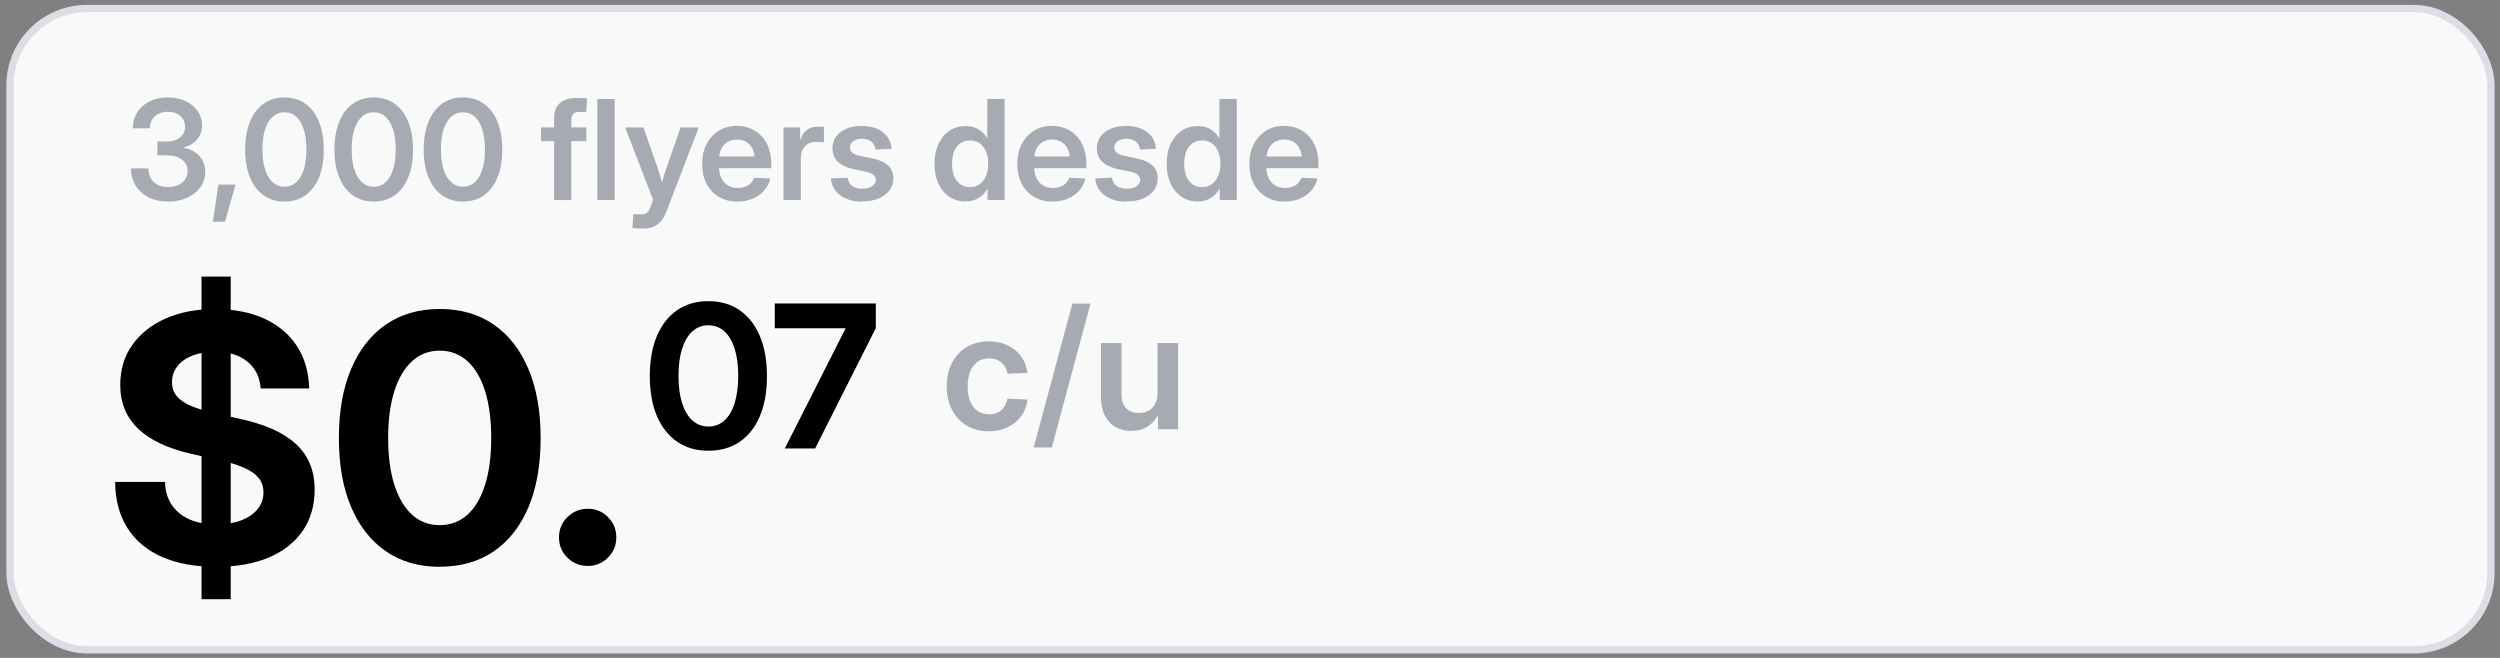
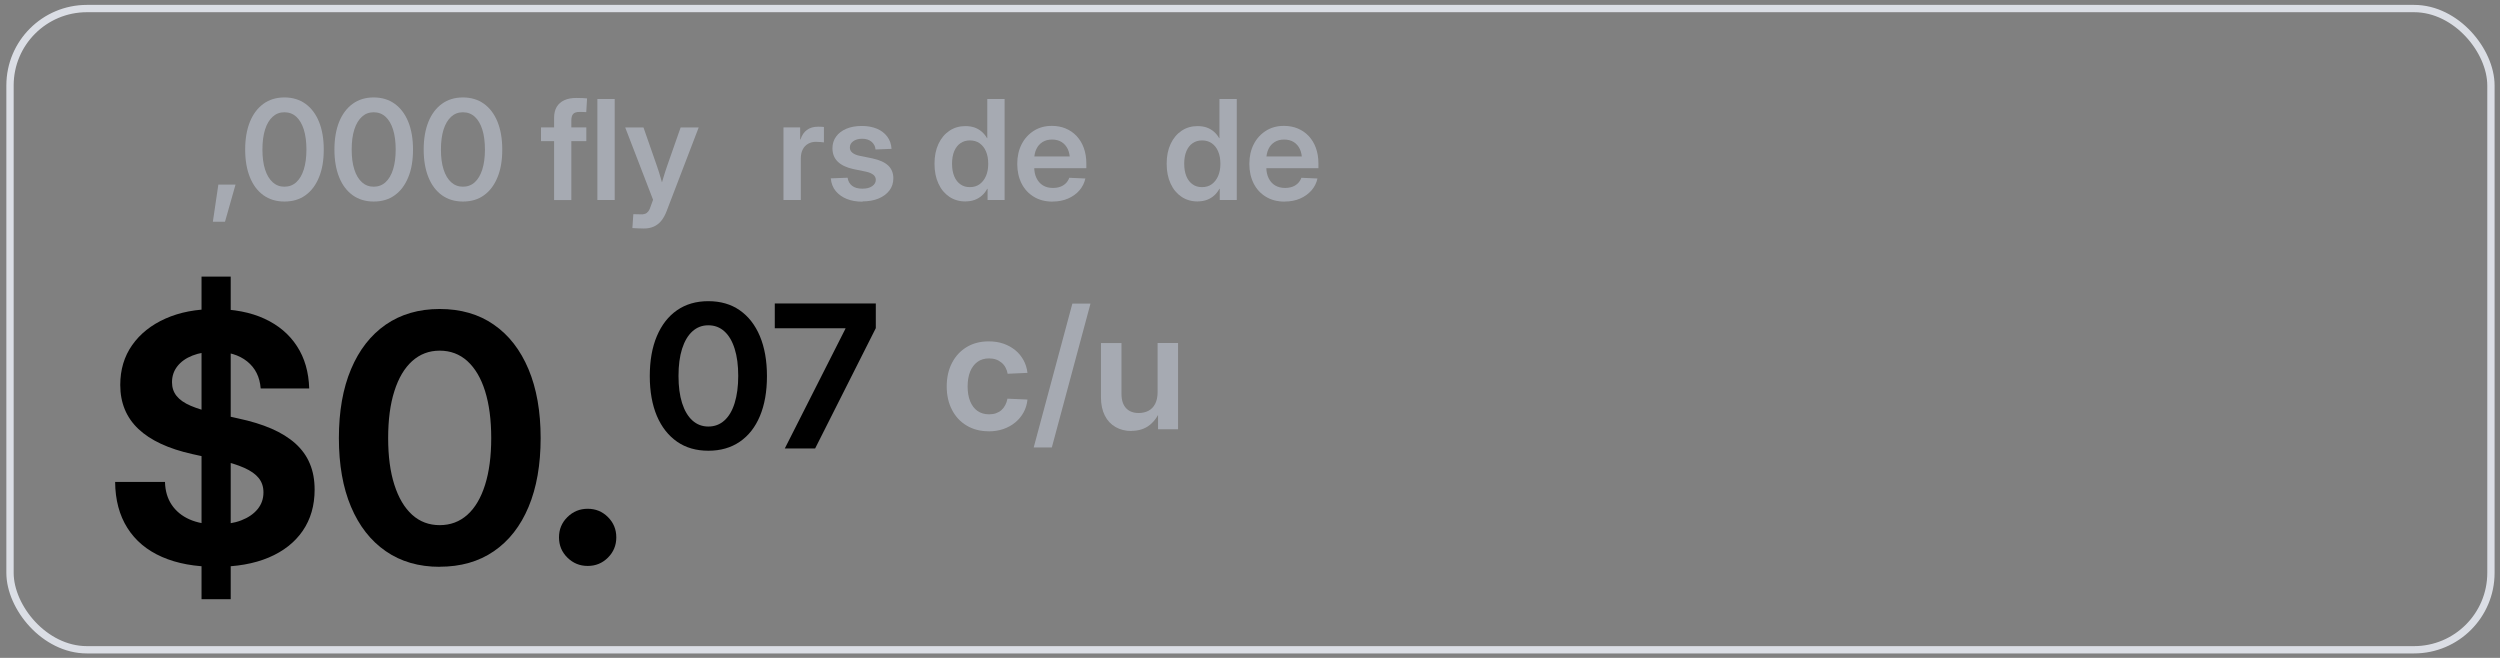
<svg xmlns="http://www.w3.org/2000/svg" id="Layer_1" version="1.1" viewBox="0 0 342 90">
  <rect x="0" y="0" width="342" height="90" fill="#808080" stroke="none" />
  <defs>
    <style>
      .st0 {
        fill: none;
        stroke: #dbdee5;
        stroke-miterlimit: 10;
      }

      .st1 {
        fill: #a6aab2;
      }

      .st2, .st3 {
        isolation: isolate;
      }

      .st3 {
        fill: #fff;
        opacity: .95;
      }
    </style>
  </defs>
-   <rect class="st3" x="1.37" y="1.17" width="339.39" height="87.72" rx="10.52" ry="10.52" />
  <rect class="st0" x="1.37" y="1.17" width="339.39" height="87.72" rx="10.52" ry="10.52" />
  <g class="st2">
    <g class="st2">
-       <path class="st1" d="M23.02,27.57c-1.06,0-1.97-.2-2.73-.6s-1.35-.94-1.76-1.62-.62-1.46-.62-2.31h2.4c0,.53.12.98.33,1.36.22.38.53.68.93.88.4.2.88.3,1.42.3s.99-.09,1.39-.27.72-.44.95-.78c.23-.33.34-.72.34-1.16s-.12-.8-.36-1.12c-.24-.32-.58-.57-1.02-.74-.44-.18-.95-.26-1.54-.26h-1.21v-1.89h1.21c.51,0,.96-.08,1.35-.24.39-.16.69-.39.9-.69.21-.3.32-.64.32-1.04,0-.43-.1-.8-.3-1.11-.2-.32-.47-.56-.83-.73s-.77-.26-1.24-.26-.91.09-1.27.28c-.37.19-.65.45-.86.78-.21.34-.31.74-.31,1.21h-2.35c0-.82.21-1.55.61-2.19.4-.64.96-1.14,1.68-1.5.72-.36,1.55-.54,2.5-.54s1.73.17,2.43.5,1.26.79,1.66,1.37.6,1.24.6,1.98-.24,1.41-.71,1.93c-.47.53-1.09.89-1.86,1.07v.04c.63.09,1.17.29,1.62.6s.79.69,1.03,1.15.36.96.36,1.51c0,.8-.22,1.5-.66,2.12s-1.04,1.1-1.81,1.45-1.65.53-2.64.53h.05Z" />
      <path class="st1" d="M29.12,30.33l.75-5.08h2.35l-1.44,5.08h-1.66Z" />
      <path class="st1" d="M38.91,27.57c-1.11,0-2.07-.29-2.87-.86-.8-.58-1.42-1.39-1.85-2.46-.43-1.06-.65-2.33-.65-3.79s.22-2.74.65-3.8,1.05-1.88,1.85-2.46,1.76-.87,2.87-.87,2.07.29,2.88.87c.8.58,1.42,1.4,1.85,2.46.43,1.06.65,2.33.65,3.8s-.21,2.73-.65,3.79c-.43,1.06-1.04,1.88-1.85,2.46-.8.58-1.76.86-2.88.86ZM38.91,25.54c.63,0,1.17-.2,1.62-.61s.79-.99,1.03-1.75c.24-.76.36-1.67.36-2.72s-.12-1.98-.36-2.74-.59-1.35-1.03-1.75c-.45-.41-.99-.61-1.62-.61s-1.16.2-1.61.61-.8.99-1.04,1.75-.36,1.67-.36,2.74.12,1.97.36,2.72c.24.76.59,1.34,1.04,1.75s.99.61,1.61.61Z" />
      <path class="st1" d="M51.12,27.57c-1.11,0-2.07-.29-2.87-.86-.8-.58-1.42-1.39-1.85-2.46-.43-1.06-.65-2.33-.65-3.79s.22-2.74.65-3.8,1.05-1.88,1.85-2.46,1.76-.87,2.87-.87,2.07.29,2.88.87c.8.58,1.42,1.4,1.85,2.46.43,1.06.65,2.33.65,3.8s-.21,2.73-.65,3.79c-.43,1.06-1.04,1.88-1.85,2.46-.8.58-1.76.86-2.88.86ZM51.12,25.54c.63,0,1.17-.2,1.62-.61s.79-.99,1.03-1.75c.24-.76.36-1.67.36-2.72s-.12-1.98-.36-2.74-.59-1.35-1.03-1.75c-.45-.41-.99-.61-1.62-.61s-1.16.2-1.61.61-.8.99-1.04,1.75-.36,1.67-.36,2.74.12,1.97.36,2.72c.24.76.59,1.34,1.04,1.75s.99.61,1.61.61Z" />
      <path class="st1" d="M63.33,27.57c-1.11,0-2.07-.29-2.87-.86-.8-.58-1.42-1.39-1.85-2.46-.43-1.06-.65-2.33-.65-3.79s.22-2.74.65-3.8,1.05-1.88,1.85-2.46,1.76-.87,2.87-.87,2.07.29,2.88.87c.8.58,1.42,1.4,1.85,2.46.43,1.06.65,2.33.65,3.8s-.21,2.73-.65,3.79c-.43,1.06-1.04,1.88-1.85,2.46-.8.58-1.76.86-2.88.86ZM63.33,25.54c.63,0,1.17-.2,1.62-.61.45-.41.79-.99,1.03-1.75s.36-1.67.36-2.72-.12-1.98-.36-2.74-.59-1.35-1.03-1.75c-.45-.41-.99-.61-1.62-.61s-1.16.2-1.61.61-.8.99-1.04,1.75-.36,1.67-.36,2.74.12,1.97.36,2.72c.24.76.59,1.34,1.04,1.75s.99.61,1.61.61Z" />
      <path class="st1" d="M80.21,17.43v1.88h-6.2v-1.88h6.2ZM75.8,27.36v-11.25c0-.59.12-1.09.36-1.49s.59-.71,1.04-.91c.45-.21,1-.31,1.63-.31.32,0,.62,0,.9.02.27.02.47.03.58.04l-.11,1.88c-.08,0-.21-.01-.4-.02-.19,0-.36-.01-.51-.01-.41,0-.7.09-.87.27-.17.18-.26.47-.26.88v10.91h-2.36,0Z" />
      <path class="st1" d="M84.09,13.54v13.82h-2.37v-13.82s2.37,0,2.37,0Z" />
      <path class="st1" d="M86.51,31.2l.13-1.9.96.02c.25.02.46,0,.64-.07.18-.06.33-.18.46-.35s.23-.4.32-.69l.32-.88-3.81-9.89h2.5l1.82,5.22c.2.57.38,1.14.54,1.71.16.57.33,1.14.49,1.72h-.64c.15-.58.32-1.15.49-1.72s.35-1.14.55-1.71l1.83-5.22h2.47l-4.4,11.48c-.2.52-.44.95-.73,1.3-.29.35-.63.61-1.02.78s-.84.26-1.35.26c-.27,0-.54,0-.8-.02-.26-.01-.51-.02-.75-.04h-.02Z" />
-       <path class="st1" d="M100.89,27.58c-.99,0-1.85-.22-2.57-.66-.73-.44-1.29-1.05-1.68-1.82-.39-.78-.59-1.67-.59-2.68s.2-1.91.6-2.69.96-1.39,1.67-1.84,1.53-.67,2.46-.67c.69,0,1.33.12,1.9.36s1.07.58,1.49,1.03.75.99.98,1.62c.23.63.35,1.34.35,2.12v.66h-8.46v-1.61h7.27l-1.06.45c0-.56-.1-1.05-.29-1.46-.2-.41-.48-.73-.84-.96-.37-.23-.8-.34-1.31-.34s-.93.11-1.3.34-.65.55-.84.95c-.2.41-.3.88-.3,1.42v1.04c0,.58.1,1.09.31,1.52s.5.77.88,1c.38.24.84.35,1.38.35.38,0,.73-.06,1.02-.17.3-.11.55-.28.76-.49.2-.21.35-.46.45-.73l2.2.1c-.14.62-.41,1.16-.83,1.64-.41.47-.93.84-1.56,1.11-.62.27-1.32.4-2.09.4h0Z" />
      <path class="st1" d="M107.18,27.36v-9.93h2.28v1.65h.05c.18-.57.47-1,.87-1.3s.92-.45,1.55-.45c.15,0,.29,0,.43.01.14,0,.26.02.35.03v2.11c-.09-.02-.24-.04-.45-.05-.21-.02-.43-.03-.65-.03-.39,0-.74.09-1.05.26-.31.17-.56.43-.74.77s-.27.76-.27,1.26v5.67s-2.37,0-2.37,0Z" />
      <path class="st1" d="M117.98,27.59c-.8,0-1.51-.12-2.13-.37-.62-.25-1.13-.61-1.52-1.08s-.61-1.05-.68-1.74l2.3-.09c.07.48.28.85.62,1.11.34.26.8.39,1.39.39s1.02-.11,1.35-.34.5-.51.5-.86c0-.3-.12-.54-.36-.72-.24-.18-.57-.32-1-.41l-1.7-.35c-.94-.2-1.65-.54-2.14-1.01-.49-.48-.73-1.09-.73-1.84,0-.61.17-1.14.5-1.6.33-.46.8-.81,1.4-1.07.6-.25,1.3-.38,2.11-.38s1.48.13,2.08.38,1.06.62,1.41,1.08c.35.47.54,1.02.58,1.67l-2.19.09c-.03-.42-.21-.77-.53-1.05-.32-.28-.76-.42-1.29-.42s-.92.12-1.23.34c-.31.23-.46.51-.46.85,0,.29.11.53.34.72.23.19.56.33.99.42l1.76.36c.98.21,1.7.54,2.16.98.46.44.7,1.02.7,1.74,0,.64-.18,1.2-.54,1.67s-.86.84-1.49,1.1-1.36.39-2.18.39l-.02.04Z" />
      <path class="st1" d="M132.1,27.56c-.85,0-1.59-.21-2.23-.64s-1.14-1.03-1.49-1.8c-.36-.77-.54-1.68-.54-2.72s.18-1.94.54-2.71c.36-.77.86-1.37,1.5-1.8.64-.43,1.37-.64,2.19-.64.47,0,.89.07,1.27.2.37.14.7.33.98.58s.52.54.7.87h.04v-5.36h2.37v13.82h-2.33v-1.53h-.05c-.19.35-.42.66-.71.91-.28.26-.62.46-.99.6-.38.14-.8.21-1.26.21h.01ZM132.68,25.6c.51,0,.96-.13,1.33-.4s.66-.64.87-1.12.31-1.04.31-1.68-.1-1.21-.31-1.69c-.2-.48-.49-.84-.87-1.11-.37-.26-.82-.39-1.33-.39s-.92.13-1.29.38-.65.62-.85,1.09c-.2.47-.3,1.05-.3,1.72s.1,1.24.3,1.72.48.84.85,1.1c.36.26.79.38,1.29.38Z" />
      <path class="st1" d="M144,27.58c-.99,0-1.85-.22-2.57-.66-.73-.44-1.29-1.05-1.68-1.82-.39-.78-.59-1.67-.59-2.68s.2-1.91.6-2.69c.4-.78.96-1.39,1.67-1.84.71-.45,1.53-.67,2.46-.67.69,0,1.33.12,1.9.36.57.24,1.07.58,1.49,1.03s.75.99.98,1.62c.23.63.35,1.34.35,2.12v.66h-8.46v-1.61h7.27l-1.06.45c0-.56-.1-1.05-.29-1.46-.2-.41-.48-.73-.84-.96-.37-.23-.8-.34-1.31-.34s-.93.11-1.3.34c-.37.23-.65.55-.84.95-.2.41-.3.88-.3,1.42v1.04c0,.58.1,1.09.31,1.52s.5.77.88,1c.38.24.84.35,1.38.35.38,0,.73-.06,1.02-.17.3-.11.55-.28.76-.49.2-.21.35-.46.45-.73l2.2.1c-.14.62-.41,1.16-.83,1.64-.41.47-.93.84-1.56,1.11-.62.27-1.32.4-2.09.4h0Z" />
-       <path class="st1" d="M154.15,27.59c-.8,0-1.51-.12-2.13-.37-.62-.25-1.13-.61-1.52-1.08s-.61-1.05-.68-1.74l2.3-.09c.07.48.28.85.62,1.11s.8.39,1.39.39,1.02-.11,1.35-.34.5-.51.5-.86c0-.3-.12-.54-.36-.72-.24-.18-.57-.32-1-.41l-1.7-.35c-.94-.2-1.65-.54-2.14-1.01-.49-.48-.73-1.09-.73-1.84,0-.61.17-1.14.5-1.6.33-.46.8-.81,1.4-1.07.6-.25,1.3-.38,2.11-.38s1.48.13,2.08.38,1.06.62,1.41,1.08c.35.47.54,1.02.58,1.67l-2.19.09c-.03-.42-.21-.77-.53-1.05-.32-.28-.76-.42-1.29-.42s-.92.12-1.23.34c-.31.23-.46.51-.46.85,0,.29.11.53.34.72.23.19.56.33.99.42l1.76.36c.98.21,1.7.54,2.16.98.46.44.7,1.02.7,1.74,0,.64-.18,1.2-.54,1.67s-.86.84-1.49,1.1-1.36.39-2.18.39l-.02.04Z" />
      <path class="st1" d="M163.86,27.56c-.85,0-1.59-.21-2.23-.64s-1.14-1.03-1.49-1.8c-.36-.77-.54-1.68-.54-2.72s.18-1.94.54-2.71c.36-.77.86-1.37,1.5-1.8.64-.43,1.37-.64,2.19-.64.47,0,.89.07,1.27.2.37.14.7.33.98.58s.52.54.7.87h.04v-5.36h2.37v13.82h-2.33v-1.53h-.05c-.19.35-.42.66-.71.91-.28.26-.62.46-.99.6-.38.14-.8.21-1.26.21h.01ZM164.44,25.6c.51,0,.96-.13,1.33-.4s.66-.64.87-1.12.31-1.04.31-1.68-.1-1.21-.31-1.69c-.2-.48-.49-.84-.87-1.11-.37-.26-.82-.39-1.33-.39s-.92.13-1.29.38-.65.62-.85,1.09c-.2.47-.3,1.05-.3,1.72s.1,1.24.3,1.72.48.84.85,1.1c.36.26.79.38,1.29.38Z" />
      <path class="st1" d="M175.75,27.58c-.99,0-1.85-.22-2.57-.66-.73-.44-1.29-1.05-1.68-1.82-.39-.78-.59-1.67-.59-2.68s.2-1.91.6-2.69c.4-.78.96-1.39,1.67-1.84.71-.45,1.53-.67,2.46-.67.69,0,1.33.12,1.9.36s1.07.58,1.49,1.03.75.99.98,1.62c.23.63.35,1.34.35,2.12v.66h-8.46v-1.61h7.27l-1.06.45c0-.56-.1-1.05-.29-1.46-.2-.41-.47-.73-.84-.96s-.8-.34-1.31-.34-.93.11-1.3.34c-.37.23-.65.55-.84.95s-.3.88-.3,1.42v1.04c0,.58.1,1.09.31,1.52s.5.77.88,1,.84.35,1.38.35c.38,0,.72-.06,1.02-.17s.55-.28.76-.49c.2-.21.35-.46.45-.73l2.2.1c-.14.62-.41,1.16-.83,1.64-.42.47-.93.84-1.56,1.11-.62.27-1.32.4-2.09.4h0Z" />
    </g>
  </g>
  <g class="st2">
    <g class="st2">
      <path d="M29.57,77.54c-2.88,0-5.35-.45-7.4-1.35-2.06-.9-3.64-2.22-4.74-3.96s-1.66-3.84-1.68-6.3h6.82c.03,1.22.34,2.27.92,3.13s1.39,1.53,2.43,1.99c1.04.46,2.27.69,3.67.69,1.3,0,2.43-.18,3.4-.55.96-.37,1.71-.88,2.25-1.54s.8-1.42.8-2.3c0-.75-.21-1.4-.64-1.94s-1.09-1.01-1.99-1.41c-.9-.4-2.05-.76-3.46-1.08l-3.63-.8c-3.28-.73-5.74-1.88-7.39-3.44-1.65-1.56-2.48-3.57-2.48-6.02,0-2.08.54-3.9,1.63-5.45,1.09-1.55,2.61-2.76,4.56-3.63,1.95-.87,4.21-1.3,6.76-1.3s4.88.44,6.78,1.32c1.91.88,3.39,2.13,4.44,3.75,1.06,1.62,1.61,3.55,1.68,5.79h-6.64c-.12-1.58-.74-2.81-1.85-3.7-1.11-.89-2.58-1.33-4.4-1.33-1.16,0-2.19.18-3.08.53s-1.58.84-2.07,1.47-.73,1.35-.73,2.18c0,.73.21,1.36.63,1.88s1.06.97,1.93,1.34,1.95.71,3.25,1l3.24.73c1.73.37,3.25.83,4.56,1.4s2.4,1.25,3.28,2.04c.88.8,1.54,1.71,1.97,2.76.44,1.04.65,2.22.65,3.54,0,2.17-.54,4.05-1.63,5.64-1.09,1.58-2.64,2.8-4.65,3.65s-4.42,1.27-7.22,1.27h.03ZM27.57,81.97v-44.13h3.99v44.13h-3.99Z" />
      <path d="M60.15,77.54c-2.86,0-5.32-.71-7.38-2.14-2.06-1.42-3.64-3.45-4.75-6.07s-1.66-5.76-1.66-9.4.55-6.79,1.66-9.42c1.11-2.64,2.69-4.67,4.75-6.1,2.06-1.42,4.52-2.14,7.38-2.14s5.35.71,7.4,2.14c2.06,1.42,3.64,3.46,4.75,6.1s1.66,5.78,1.66,9.42-.55,6.78-1.65,9.41-2.69,4.66-4.75,6.07c-2.07,1.42-4.54,2.12-7.42,2.12h0ZM60.15,71.84c1.47,0,2.73-.47,3.79-1.42,1.06-.95,1.86-2.32,2.42-4.1s.84-3.91.84-6.39-.28-4.63-.84-6.42-1.37-3.15-2.42-4.11c-1.06-.96-2.32-1.43-3.79-1.43s-2.71.48-3.77,1.43c-1.06.96-1.87,2.33-2.43,4.11-.57,1.78-.85,3.92-.85,6.42s.28,4.61.85,6.39,1.38,3.15,2.43,4.1,2.31,1.42,3.77,1.42Z" />
      <path d="M80.4,77.42c-1.09,0-2.01-.38-2.78-1.14s-1.15-1.68-1.15-2.77.38-2.01,1.15-2.77c.77-.76,1.69-1.14,2.78-1.14s2.01.38,2.77,1.14c.76.76,1.14,1.68,1.14,2.77s-.38,2.01-1.14,2.77c-.76.76-1.68,1.14-2.77,1.14Z" />
    </g>
  </g>
  <g class="st2">
    <g class="st2">
      <path d="M96.9,61.66c-1.66,0-3.09-.41-4.28-1.24s-2.11-2-2.76-3.52c-.64-1.52-.97-3.34-.97-5.45s.32-3.94.97-5.47,1.56-2.71,2.76-3.54,2.62-1.24,4.28-1.24,3.1.41,4.29,1.24,2.11,2,2.76,3.54c.64,1.53.97,3.35.97,5.47s-.32,3.93-.96,5.46-1.56,2.7-2.76,3.52-2.63,1.23-4.3,1.23ZM96.9,58.35c.85,0,1.58-.27,2.2-.83.61-.55,1.08-1.34,1.4-2.38s.49-2.27.49-3.71-.16-2.69-.49-3.72c-.32-1.03-.79-1.83-1.4-2.38s-1.34-.83-2.2-.83-1.57.28-2.18.83c-.61.55-1.08,1.35-1.41,2.38-.33,1.04-.49,2.28-.49,3.72s.16,2.67.49,3.71c.33,1.03.8,1.83,1.41,2.38s1.34.83,2.18.83Z" />
      <path d="M107.36,61.35l8.3-16.39v-.05h-9.67v-3.4h13.82v3.38l-8.3,16.46h-4.15Z" />
    </g>
  </g>
  <g class="st2">
    <g class="st2">
      <path class="st1" d="M135.26,59c-1.15,0-2.15-.26-3.02-.78s-1.54-1.24-2.01-2.16c-.48-.92-.72-1.99-.72-3.2s.24-2.28.72-3.21,1.15-1.65,2.01-2.17,1.87-.78,3.02-.78c.72,0,1.39.1,2,.31.61.21,1.15.51,1.62.89s.84.84,1.13,1.36.47,1.11.55,1.75l-2.72.12c-.05-.32-.15-.6-.29-.86-.14-.26-.32-.48-.54-.66s-.47-.33-.75-.43c-.29-.1-.61-.15-.96-.15-.62,0-1.16.16-1.59.48-.44.32-.77.77-1,1.34s-.34,1.25-.34,2.02.11,1.43.34,2.01c.23.57.56,1.02,1,1.33s.97.47,1.59.47c.36,0,.68-.05.96-.15.28-.1.53-.24.74-.43s.38-.41.52-.68c.14-.26.24-.56.3-.88l2.74.12c-.07.64-.24,1.22-.53,1.75s-.66.98-1.13,1.37-1.01.69-1.63.91c-.62.21-1.29.32-2.01.32h0Z" />
      <path class="st1" d="M149.18,41.53l-5.29,19.68h-2.48l5.29-19.68h2.48Z" />
      <path class="st1" d="M154.78,58.96c-.82,0-1.54-.18-2.17-.54s-1.12-.88-1.47-1.57-.53-1.53-.53-2.52v-7.4h2.81v6.96c0,.85.21,1.49.62,1.94.42.45.99.67,1.74.67.49,0,.93-.1,1.32-.3s.69-.51.92-.94c.22-.42.34-.96.34-1.61v-6.73h2.8v11.8h-2.74v-2.98h.46c-.37,1.04-.89,1.83-1.57,2.38-.68.55-1.52.82-2.53.82v.02Z" />
    </g>
  </g>
</svg>